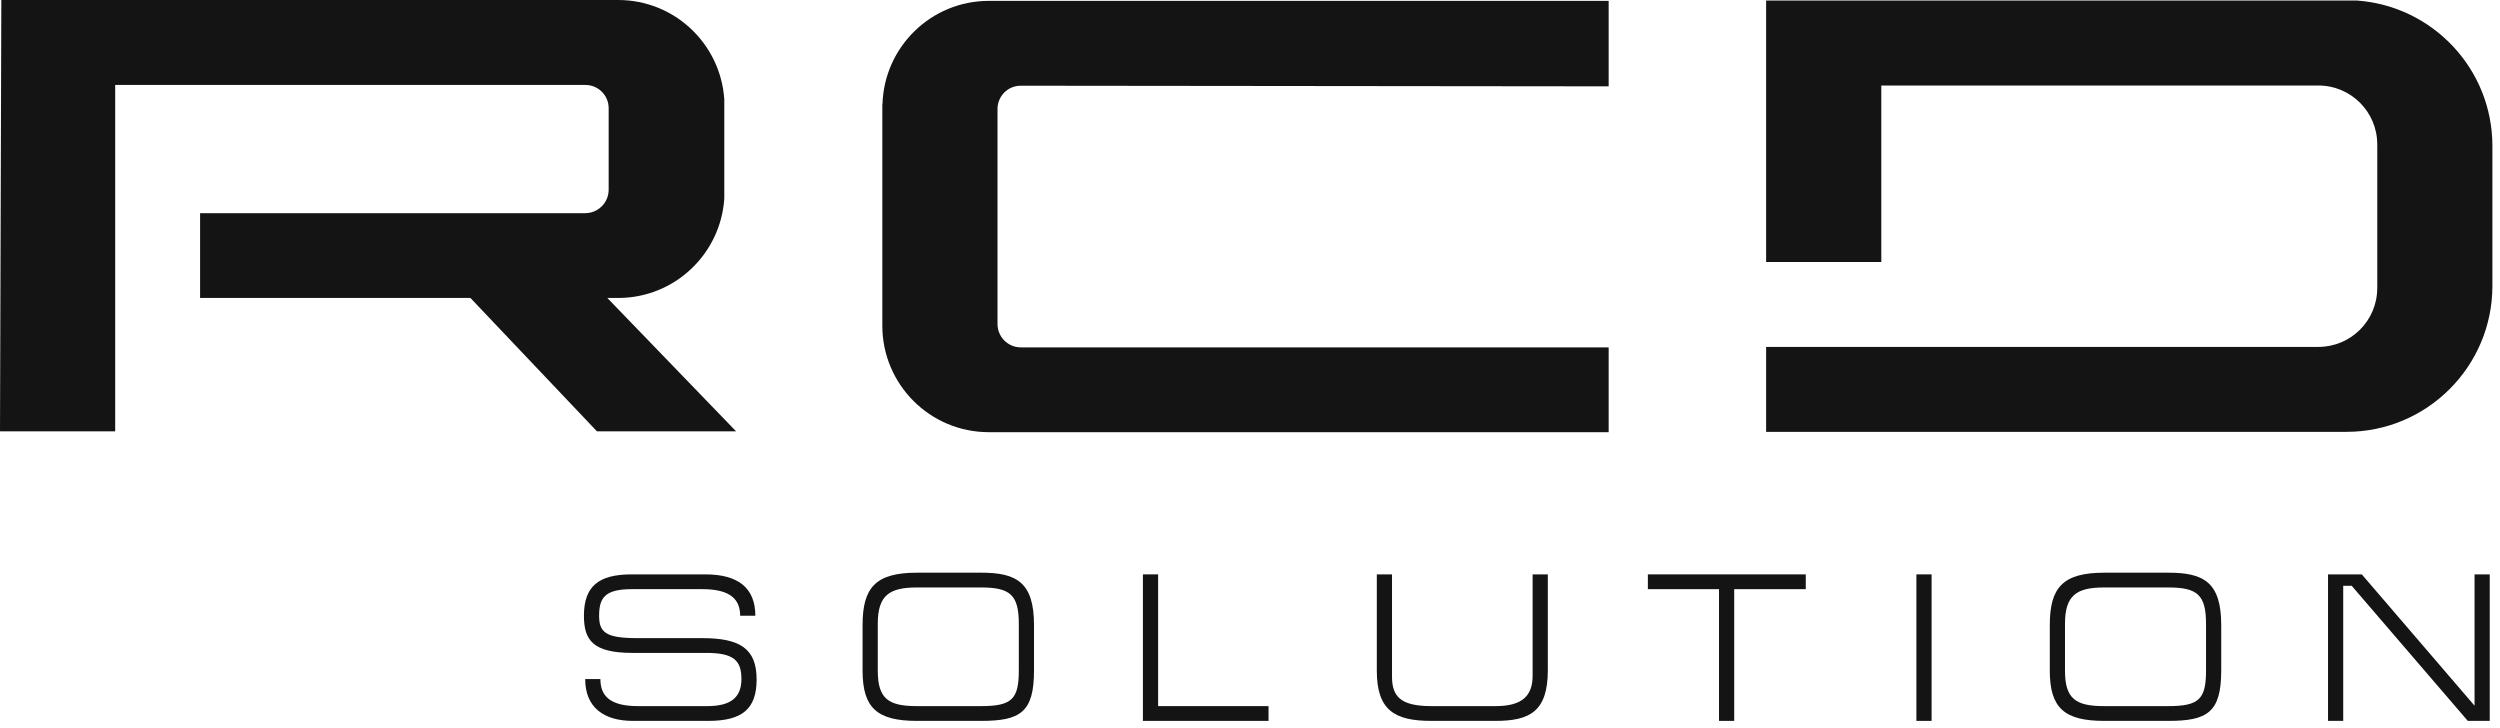
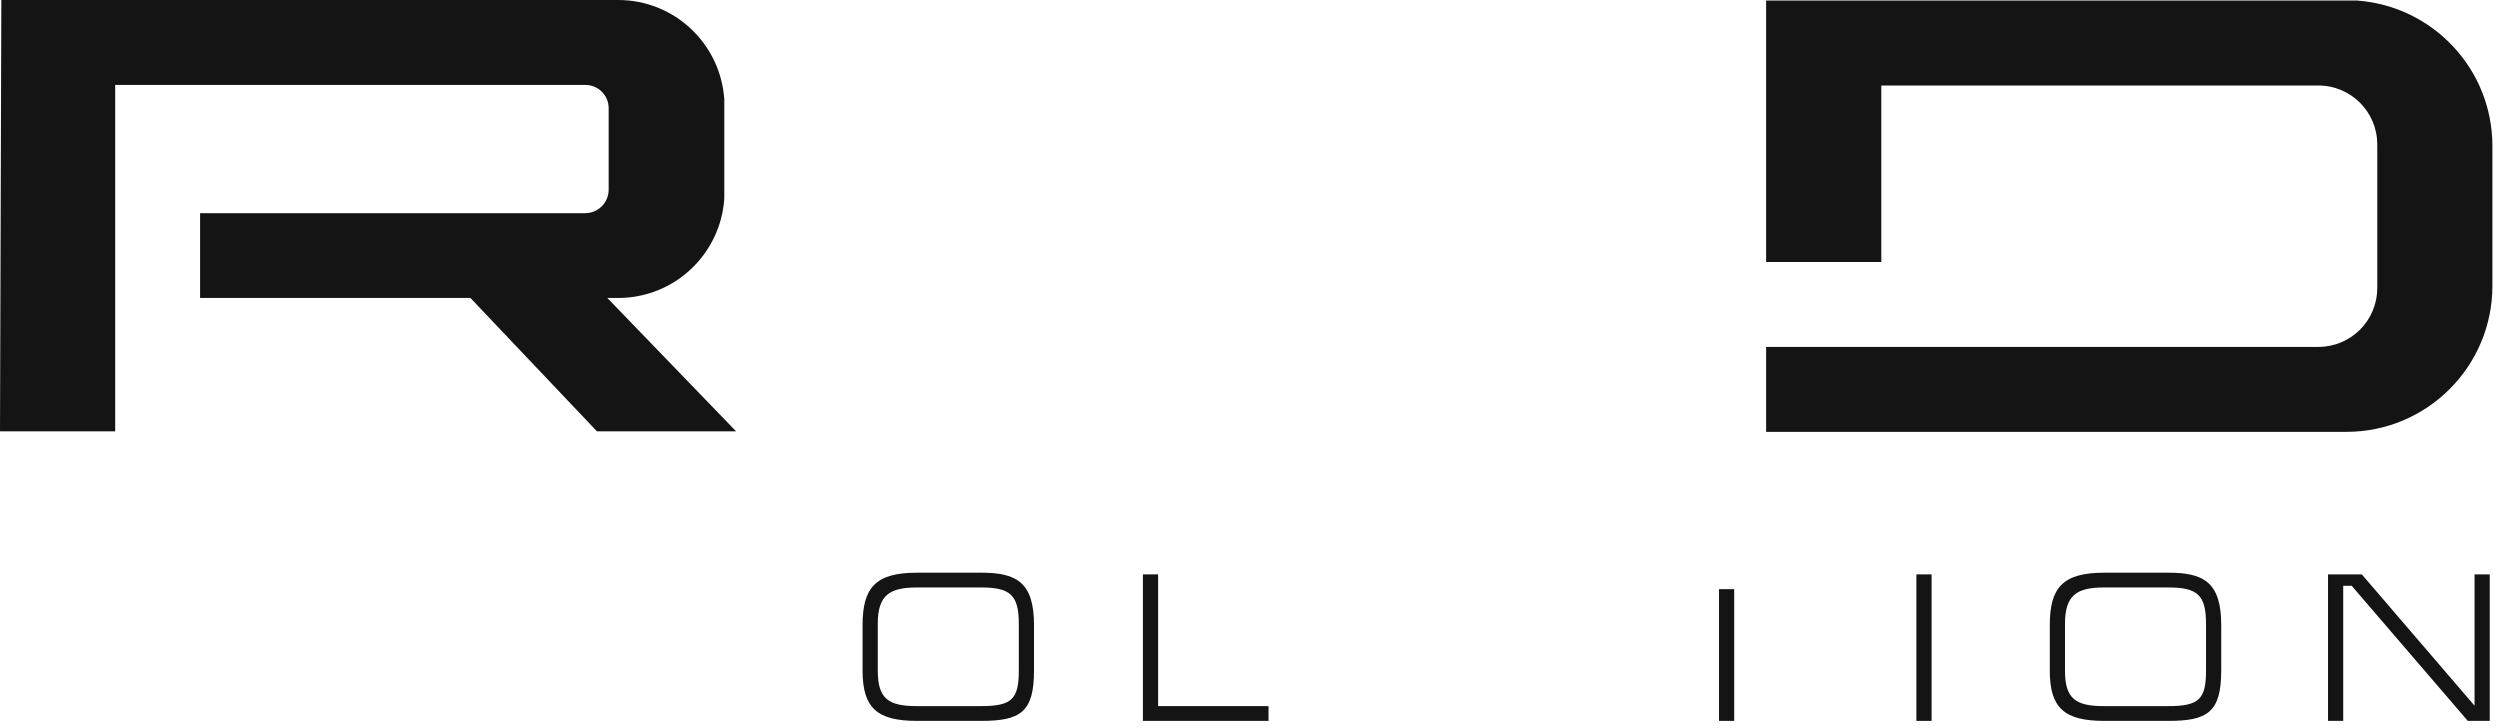
<svg xmlns="http://www.w3.org/2000/svg" width="254" height="74" viewBox="0 0 254 74" fill="none">
-   <path d="M71.339 64.834H64.689C61.472 64.834 60.871 64.192 60.871 62.561C60.871 60.76 61.428 59.858 64.196 59.858H71.36C74.277 59.858 75.199 60.953 75.199 62.561H76.743C76.743 59.729 74.985 58.357 71.681 58.357H64.175C60.828 58.357 59.327 59.558 59.327 62.561C59.327 65.049 60.249 66.335 64.26 66.335H71.745C74.556 66.335 75.328 67.108 75.328 68.996C75.328 70.926 74.169 71.741 71.853 71.741H64.817C61.879 71.741 61 70.625 61 68.996H59.456C59.456 71.87 61.343 73.242 64.303 73.242H71.981C75.413 73.242 76.872 72.019 76.872 69.038C76.872 65.907 75.199 64.834 71.339 64.834Z" fill="#141414" />
  <path d="M103.511 68.138C103.511 71.033 102.803 71.741 99.671 71.741H93.151C90.255 71.741 89.182 70.99 89.182 68.138V63.376C89.182 60.48 90.362 59.686 93.151 59.686H99.671C102.631 59.686 103.511 60.437 103.511 63.376V68.138ZM99.692 58.185H93.172C88.968 58.185 87.638 59.686 87.638 63.505V68.138C87.638 71.956 89.139 73.242 93.172 73.242H99.692C103.639 73.242 105.055 72.383 105.055 68.138V63.505C105.055 59.172 103.296 58.185 99.692 58.185Z" fill="#141414" />
  <path d="M117.665 58.357H116.12V73.242H128.883V71.741H117.665V58.357Z" fill="#141414" />
-   <path d="M155.714 68.653C155.714 70.669 154.684 71.741 151.96 71.741H145.419C142.287 71.741 141.428 70.754 141.428 68.738V58.357H139.884V68.138C139.884 72.127 141.643 73.242 145.419 73.242H151.939C155.414 73.242 157.259 72.298 157.259 68.094V58.357H155.714V68.653Z" fill="#141414" />
-   <path d="M167.423 59.858H174.652V73.242H176.196V59.858H183.467V58.357H167.423V59.858Z" fill="#141414" />
+   <path d="M167.423 59.858H174.652V73.242H176.196V59.858H183.467H167.423V59.858Z" fill="#141414" />
  <path d="M194.706 73.242H196.25V58.357H194.706V73.242Z" fill="#141414" />
  <path d="M224.132 68.138C224.132 71.033 223.424 71.741 220.292 71.741H213.772C210.876 71.741 209.804 70.99 209.804 68.138V63.376C209.804 60.48 210.983 59.686 213.772 59.686H220.292C223.252 59.686 224.132 60.437 224.132 63.376V68.138ZM220.313 58.185H213.793C209.589 58.185 208.259 59.686 208.259 63.505V68.138C208.259 71.956 209.761 73.242 213.793 73.242H220.313C224.26 73.242 225.676 72.383 225.676 68.138V63.505C225.676 59.172 223.917 58.185 220.313 58.185Z" fill="#141414" />
  <path d="M251.414 71.698L239.959 58.357H236.527V73.242H238.072V59.514H238.93L250.727 73.242H252.958V58.357H251.414V71.698Z" fill="#141414" />
  <path d="M62.804 30.273C68.532 30.273 73.209 25.818 73.588 20.185V10.088C73.209 4.454 68.532 -0 62.804 -0H0.135L0 43.822H11.703V8.632H59.48C60.783 8.632 61.84 9.688 61.84 10.992V19.274C61.84 20.59 60.772 21.658 59.456 21.658H20.329V30.273H47.795L60.649 43.822H74.785L61.704 30.273H62.804Z" fill="#141414" />
-   <path d="M103.704 8.709C122.451 8.732 145.032 8.752 163.44 8.773V0.088H100.465C94.595 0.088 89.828 4.765 89.66 10.595H89.644V33.09C89.644 39.066 94.489 43.91 100.465 43.91H163.44V35.293H103.719C102.408 35.293 101.347 34.23 101.347 32.921V11.075C101.347 9.768 102.396 8.708 103.704 8.709Z" fill="#141414" />
  <path d="M239.482 0.056H179.438V26.616H191.14V8.688H235.55C238.852 8.688 241.529 11.365 241.529 14.668H241.531V29.268H241.528C241.528 32.568 238.855 35.242 235.555 35.246H197.042H191.14H179.438V43.877H189.922H191.14H238.395V43.876C246.587 43.876 253.228 37.234 253.228 29.042V14.834C253.228 7.009 247.164 0.614 239.482 0.056Z" fill="#141414" />
</svg>